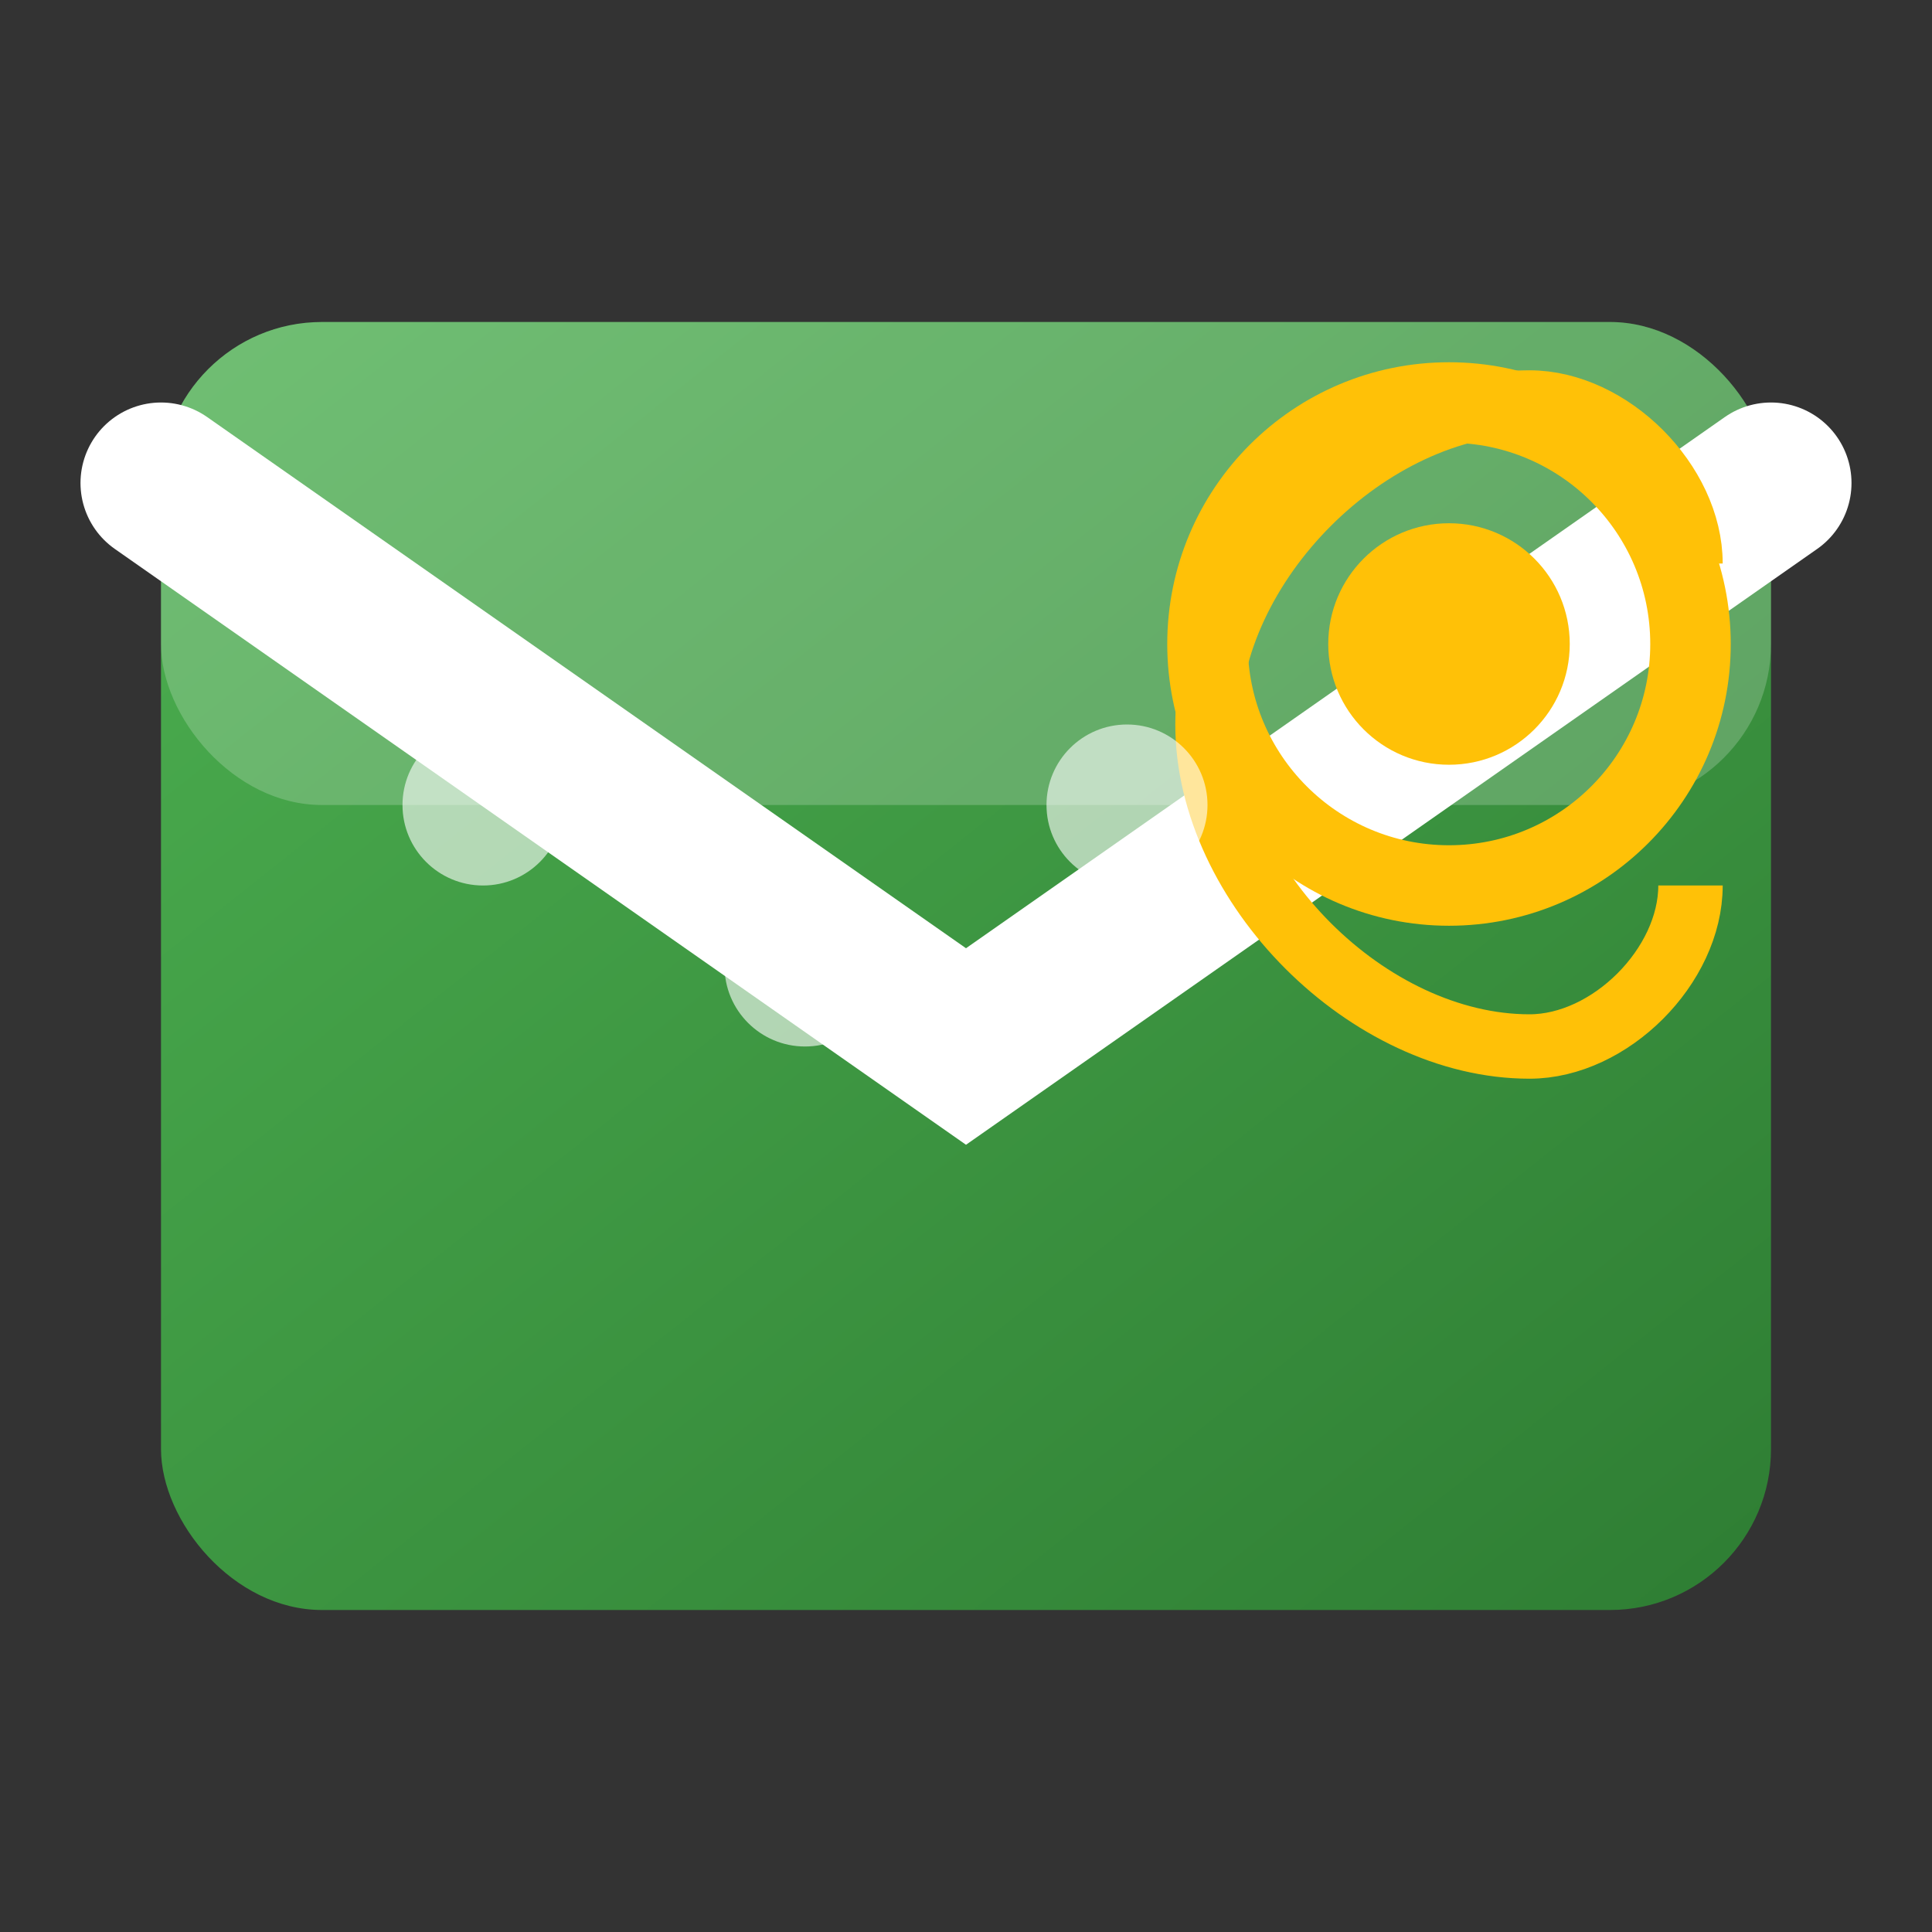
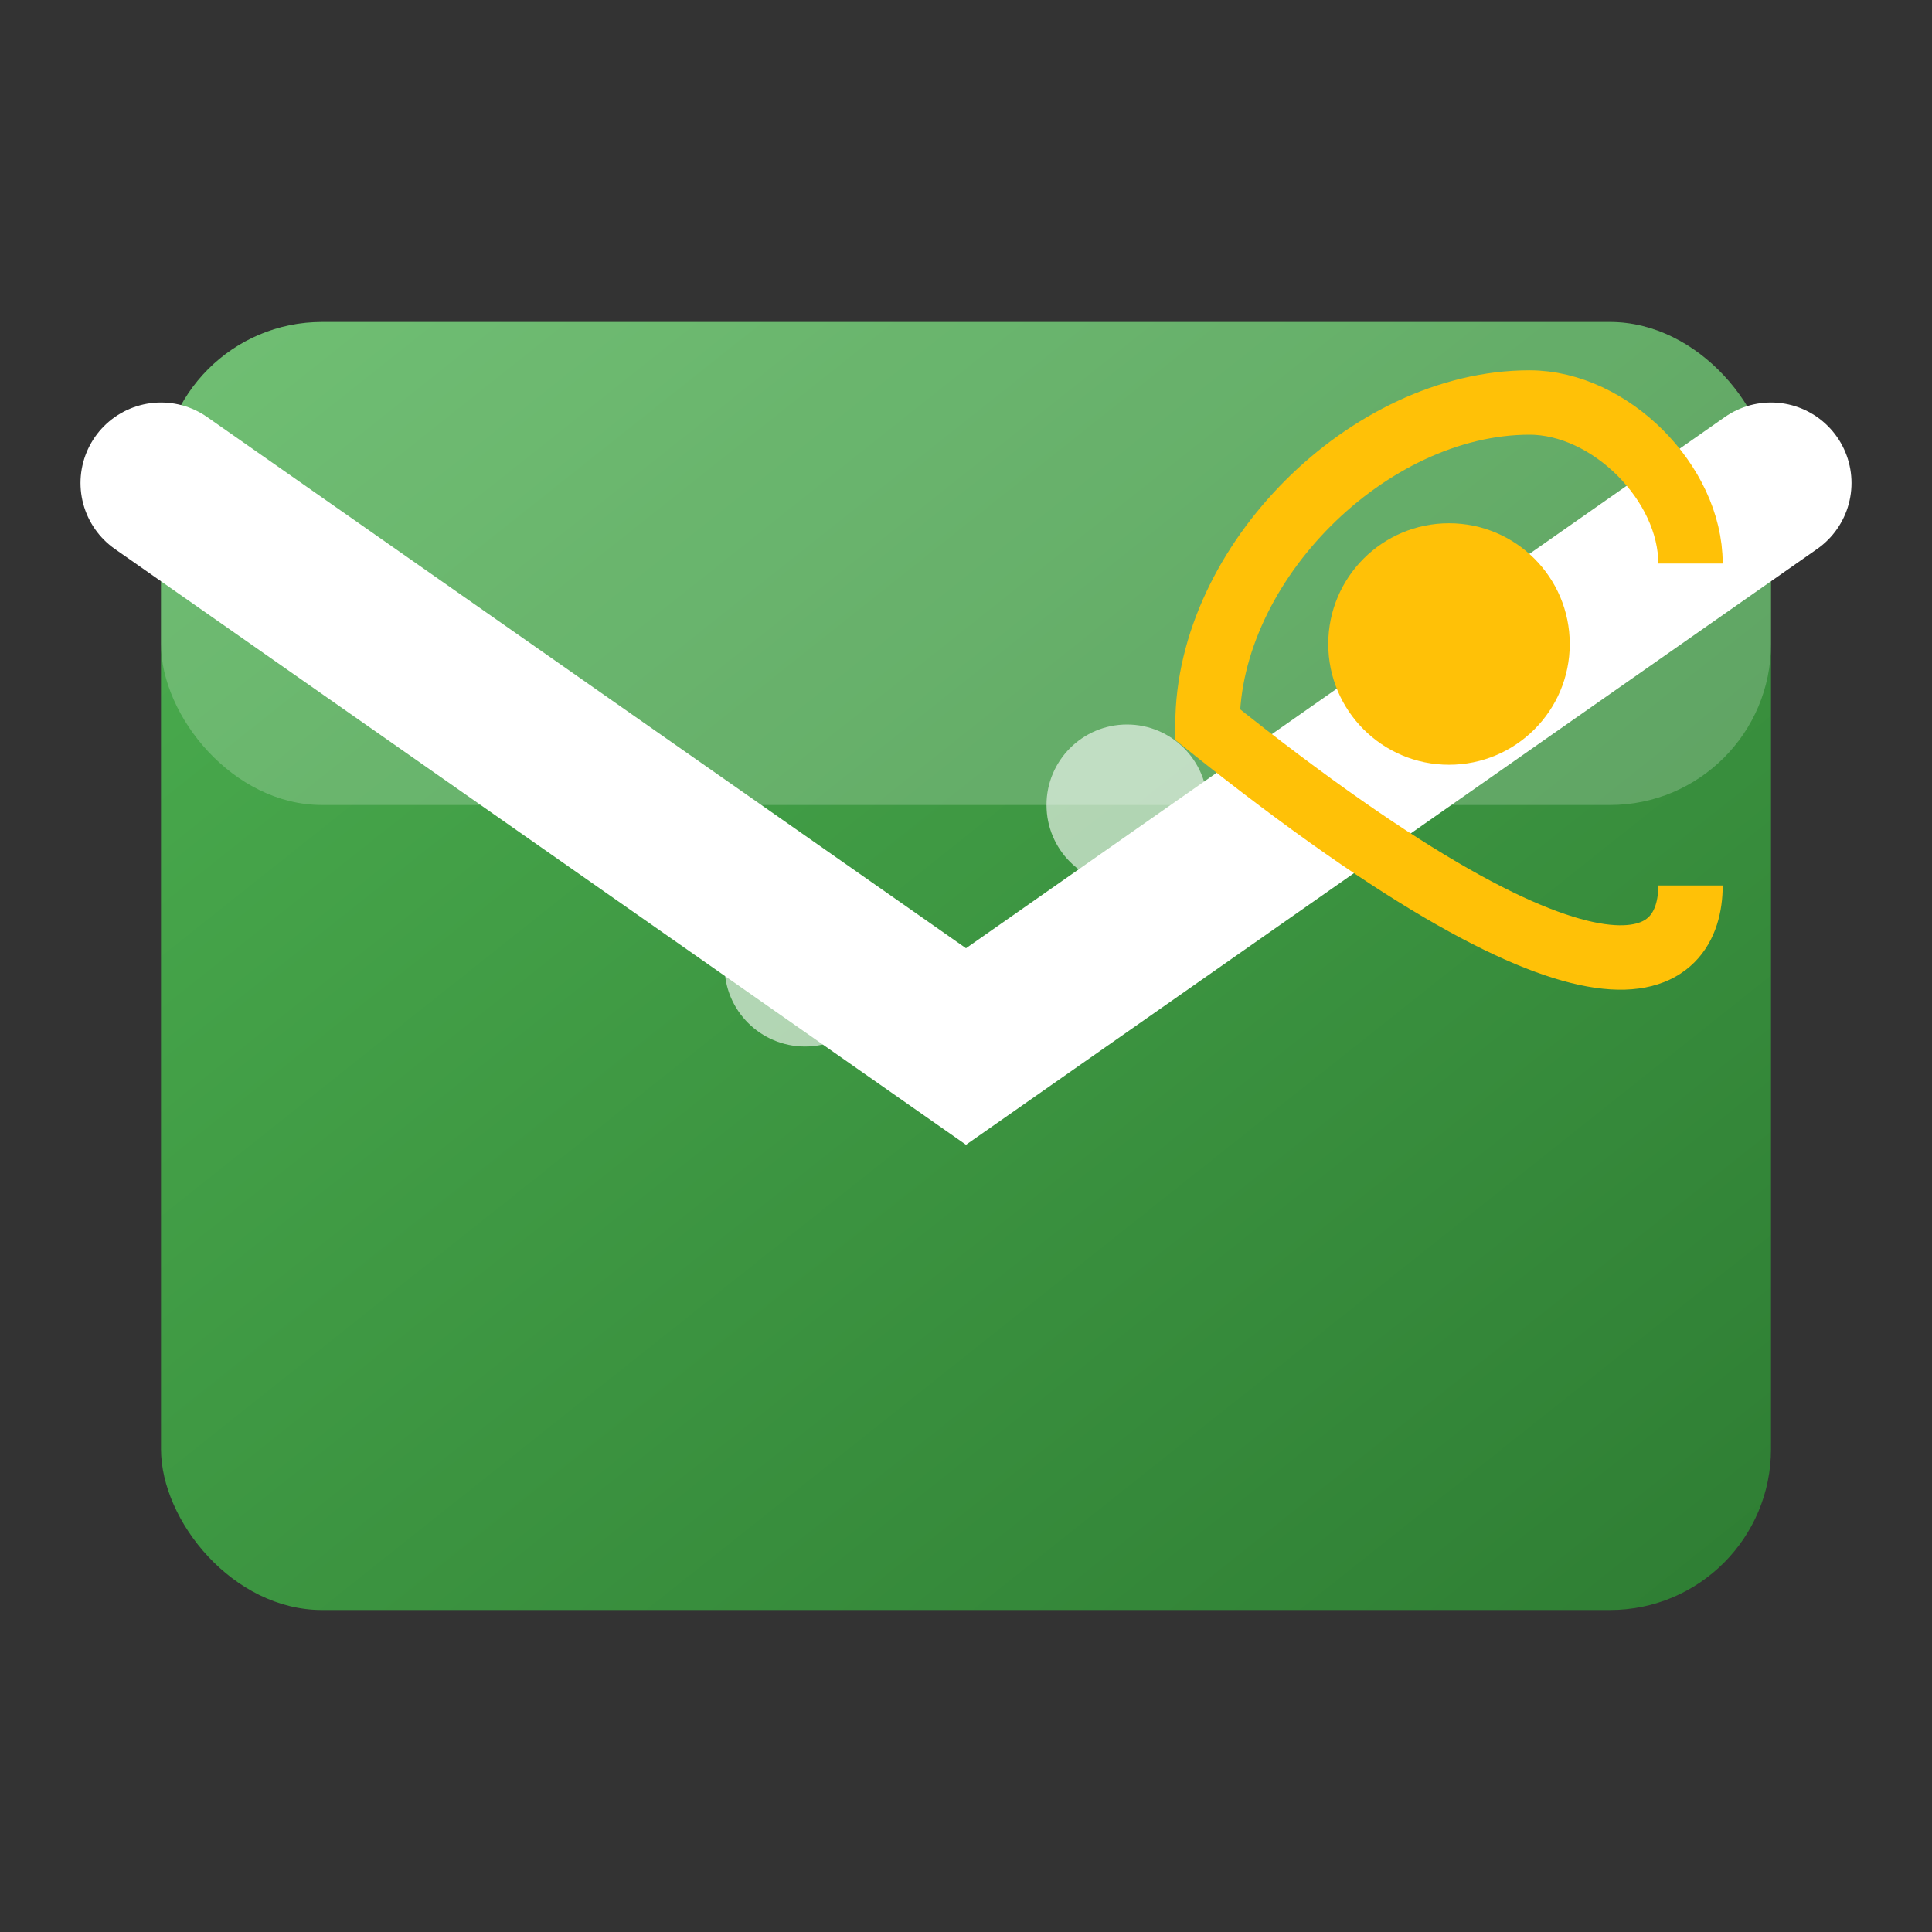
<svg xmlns="http://www.w3.org/2000/svg" viewBox="0 0 24 24" width="24" height="24">
  <rect x="0" y="0" width="24" height="24" fill="#333333" stroke="none" />
  <defs>
    <linearGradient id="emailGradient" x1="0%" y1="0%" x2="100%" y2="100%">
      <stop offset="0%" style="stop-color:#4CAF50;stop-opacity:1" />
      <stop offset="100%" style="stop-color:#2E7D33;stop-opacity:1" />
    </linearGradient>
  </defs>
  <rect x="2" y="4" width="20" height="16" rx="2" ry="2" fill="url(#emailGradient)" />
  <path d="M2 6 L12 13 L22 6" stroke="#FFFFFF" stroke-width="2" fill="none" stroke-linecap="round" />
  <rect x="2" y="4" width="20" height="6" rx="2" ry="2" fill="#FFFFFF" opacity="0.2" />
  <g transform="translate(18, 8)" fill="#FFC107">
-     <circle cx="0" cy="0" r="3" fill="none" stroke="#FFC107" stroke-width="1" />
    <circle cx="0" cy="0" r="1.5" fill="#FFC107" />
-     <path d="M3 -1 C3 -2, 2 -3, 1 -3 C-1 -3, -3 -1, -3 1 C-3 3, -1 5, 1 5 C2 5, 3 4, 3 3" fill="none" stroke="#FFC107" stroke-width="0.8" />
+     <path d="M3 -1 C3 -2, 2 -3, 1 -3 C-1 -3, -3 -1, -3 1 C2 5, 3 4, 3 3" fill="none" stroke="#FFC107" stroke-width="0.8" />
  </g>
  <g fill="#FFFFFF" opacity="0.6">
-     <circle cx="6" cy="10" r="1" />
    <circle cx="10" cy="12" r="1" />
    <circle cx="14" cy="10" r="1" />
  </g>
</svg>